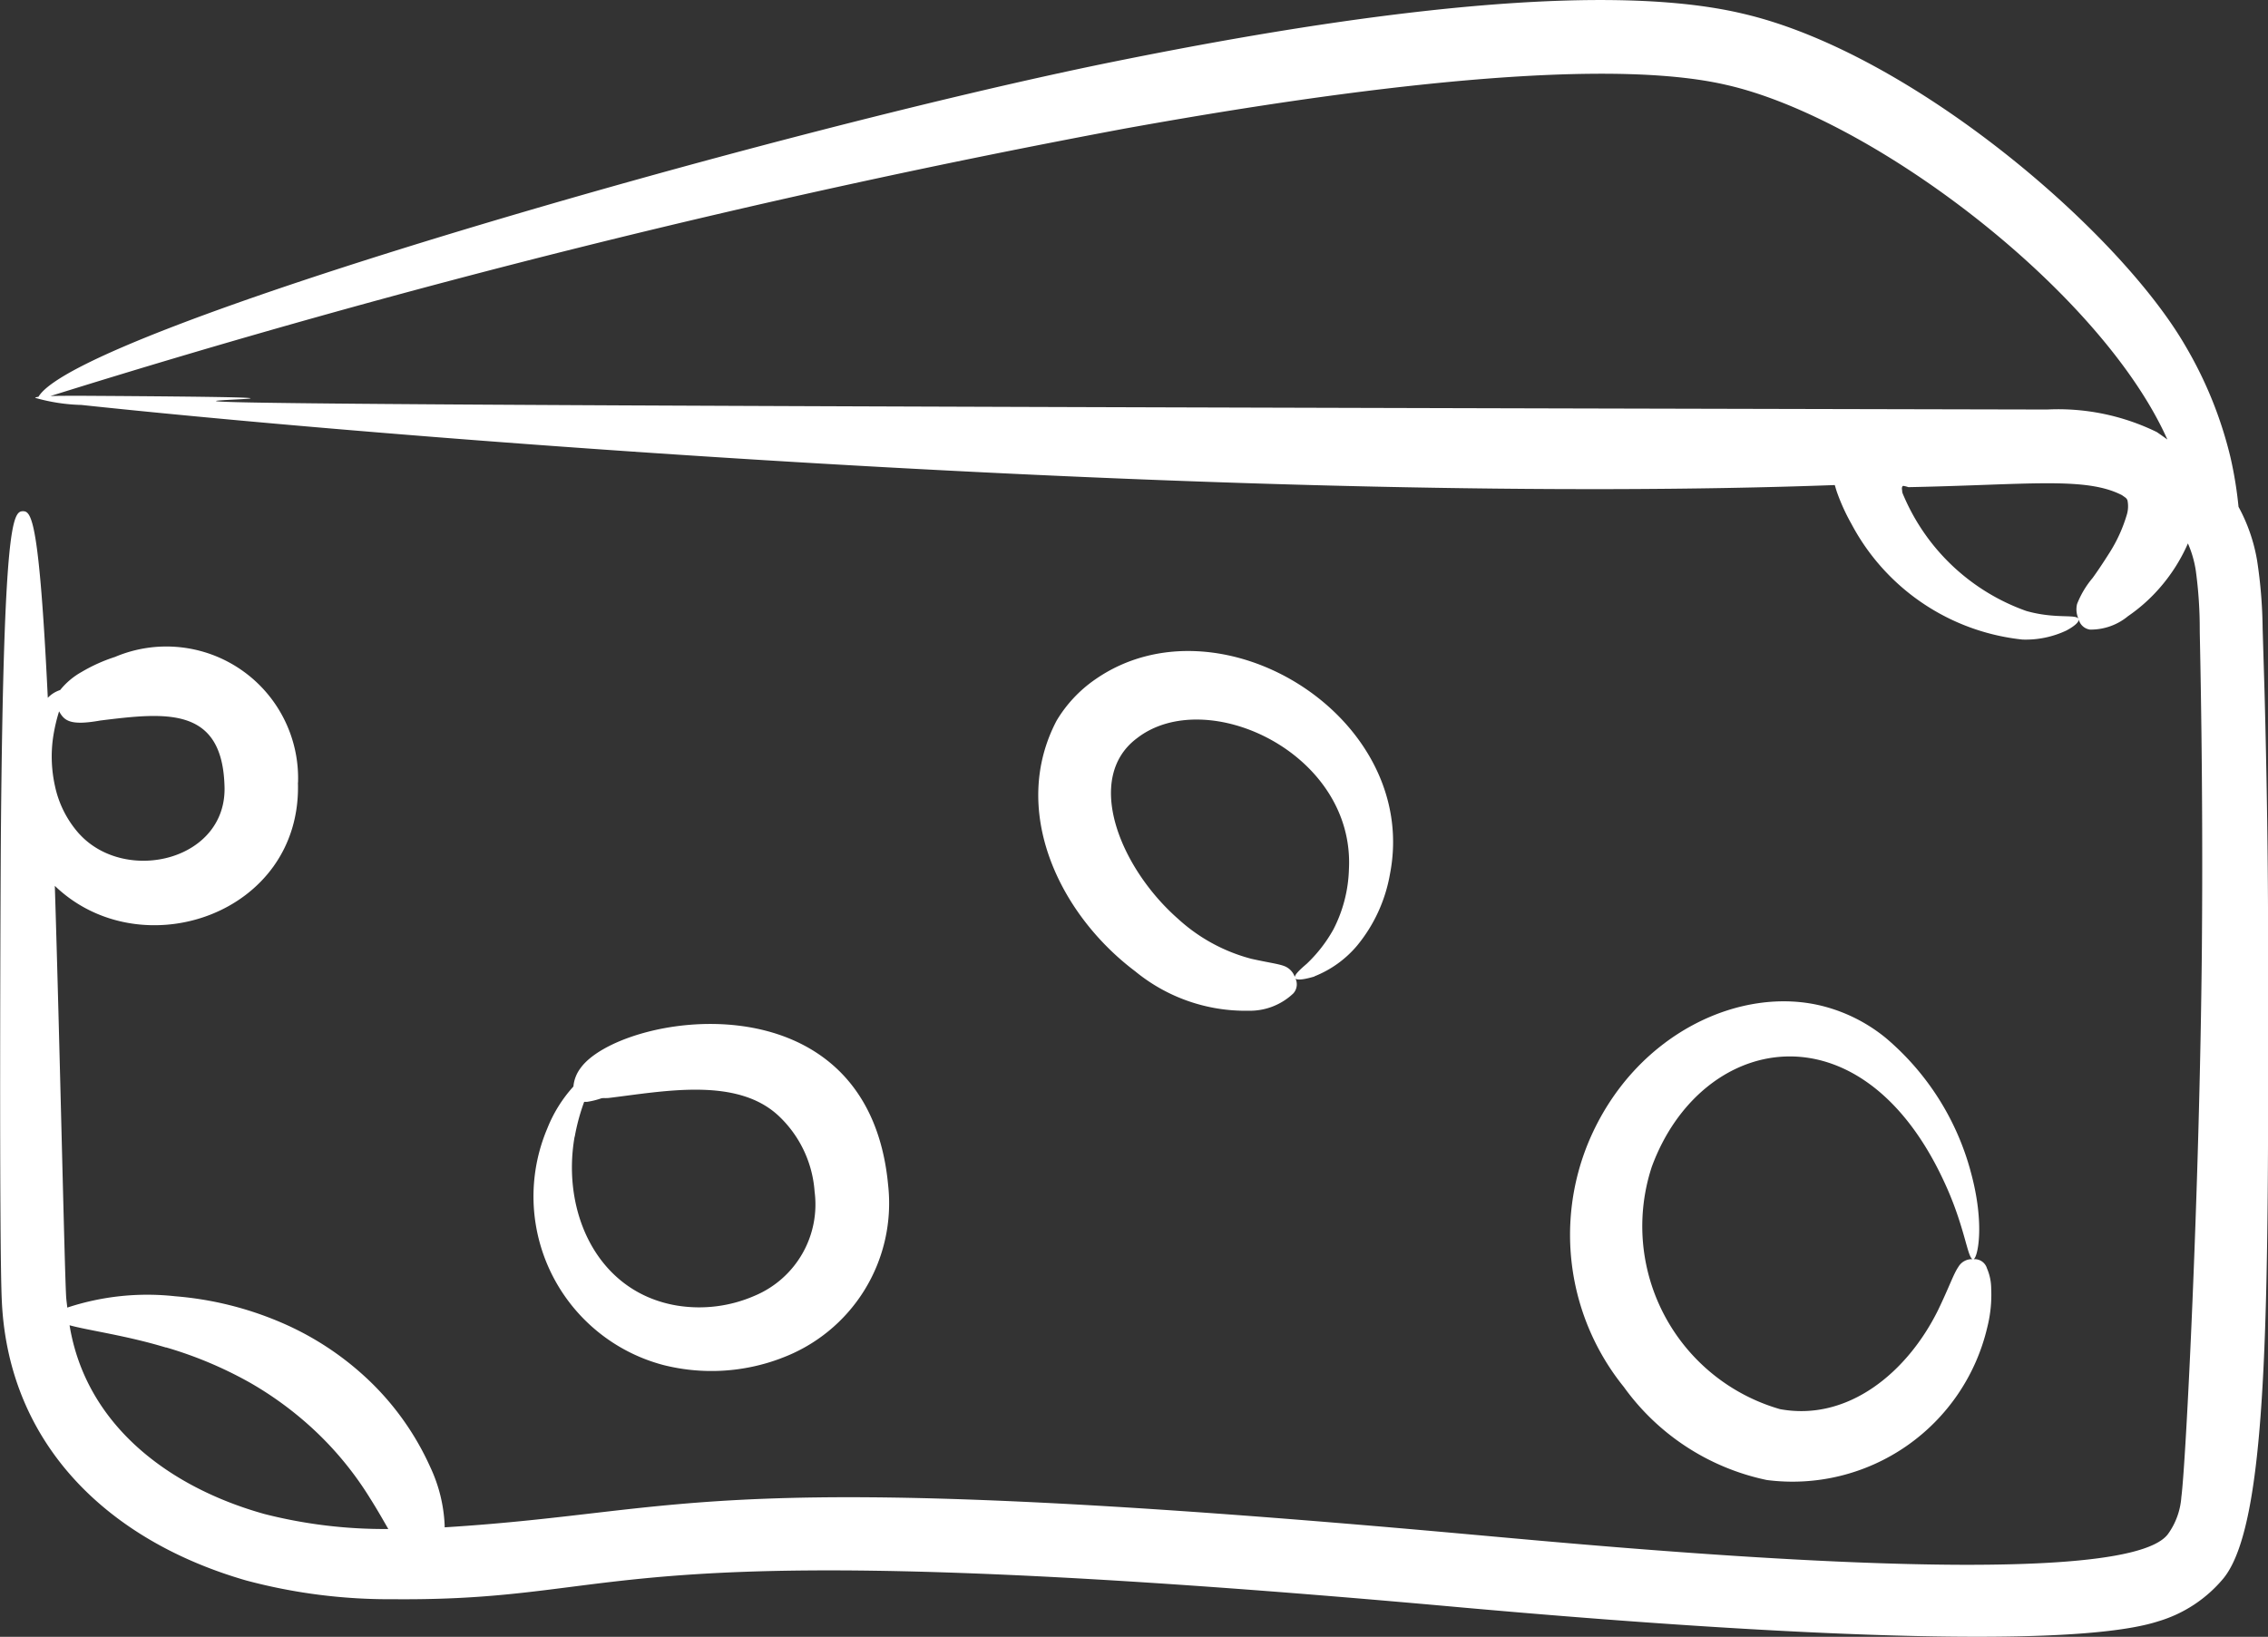
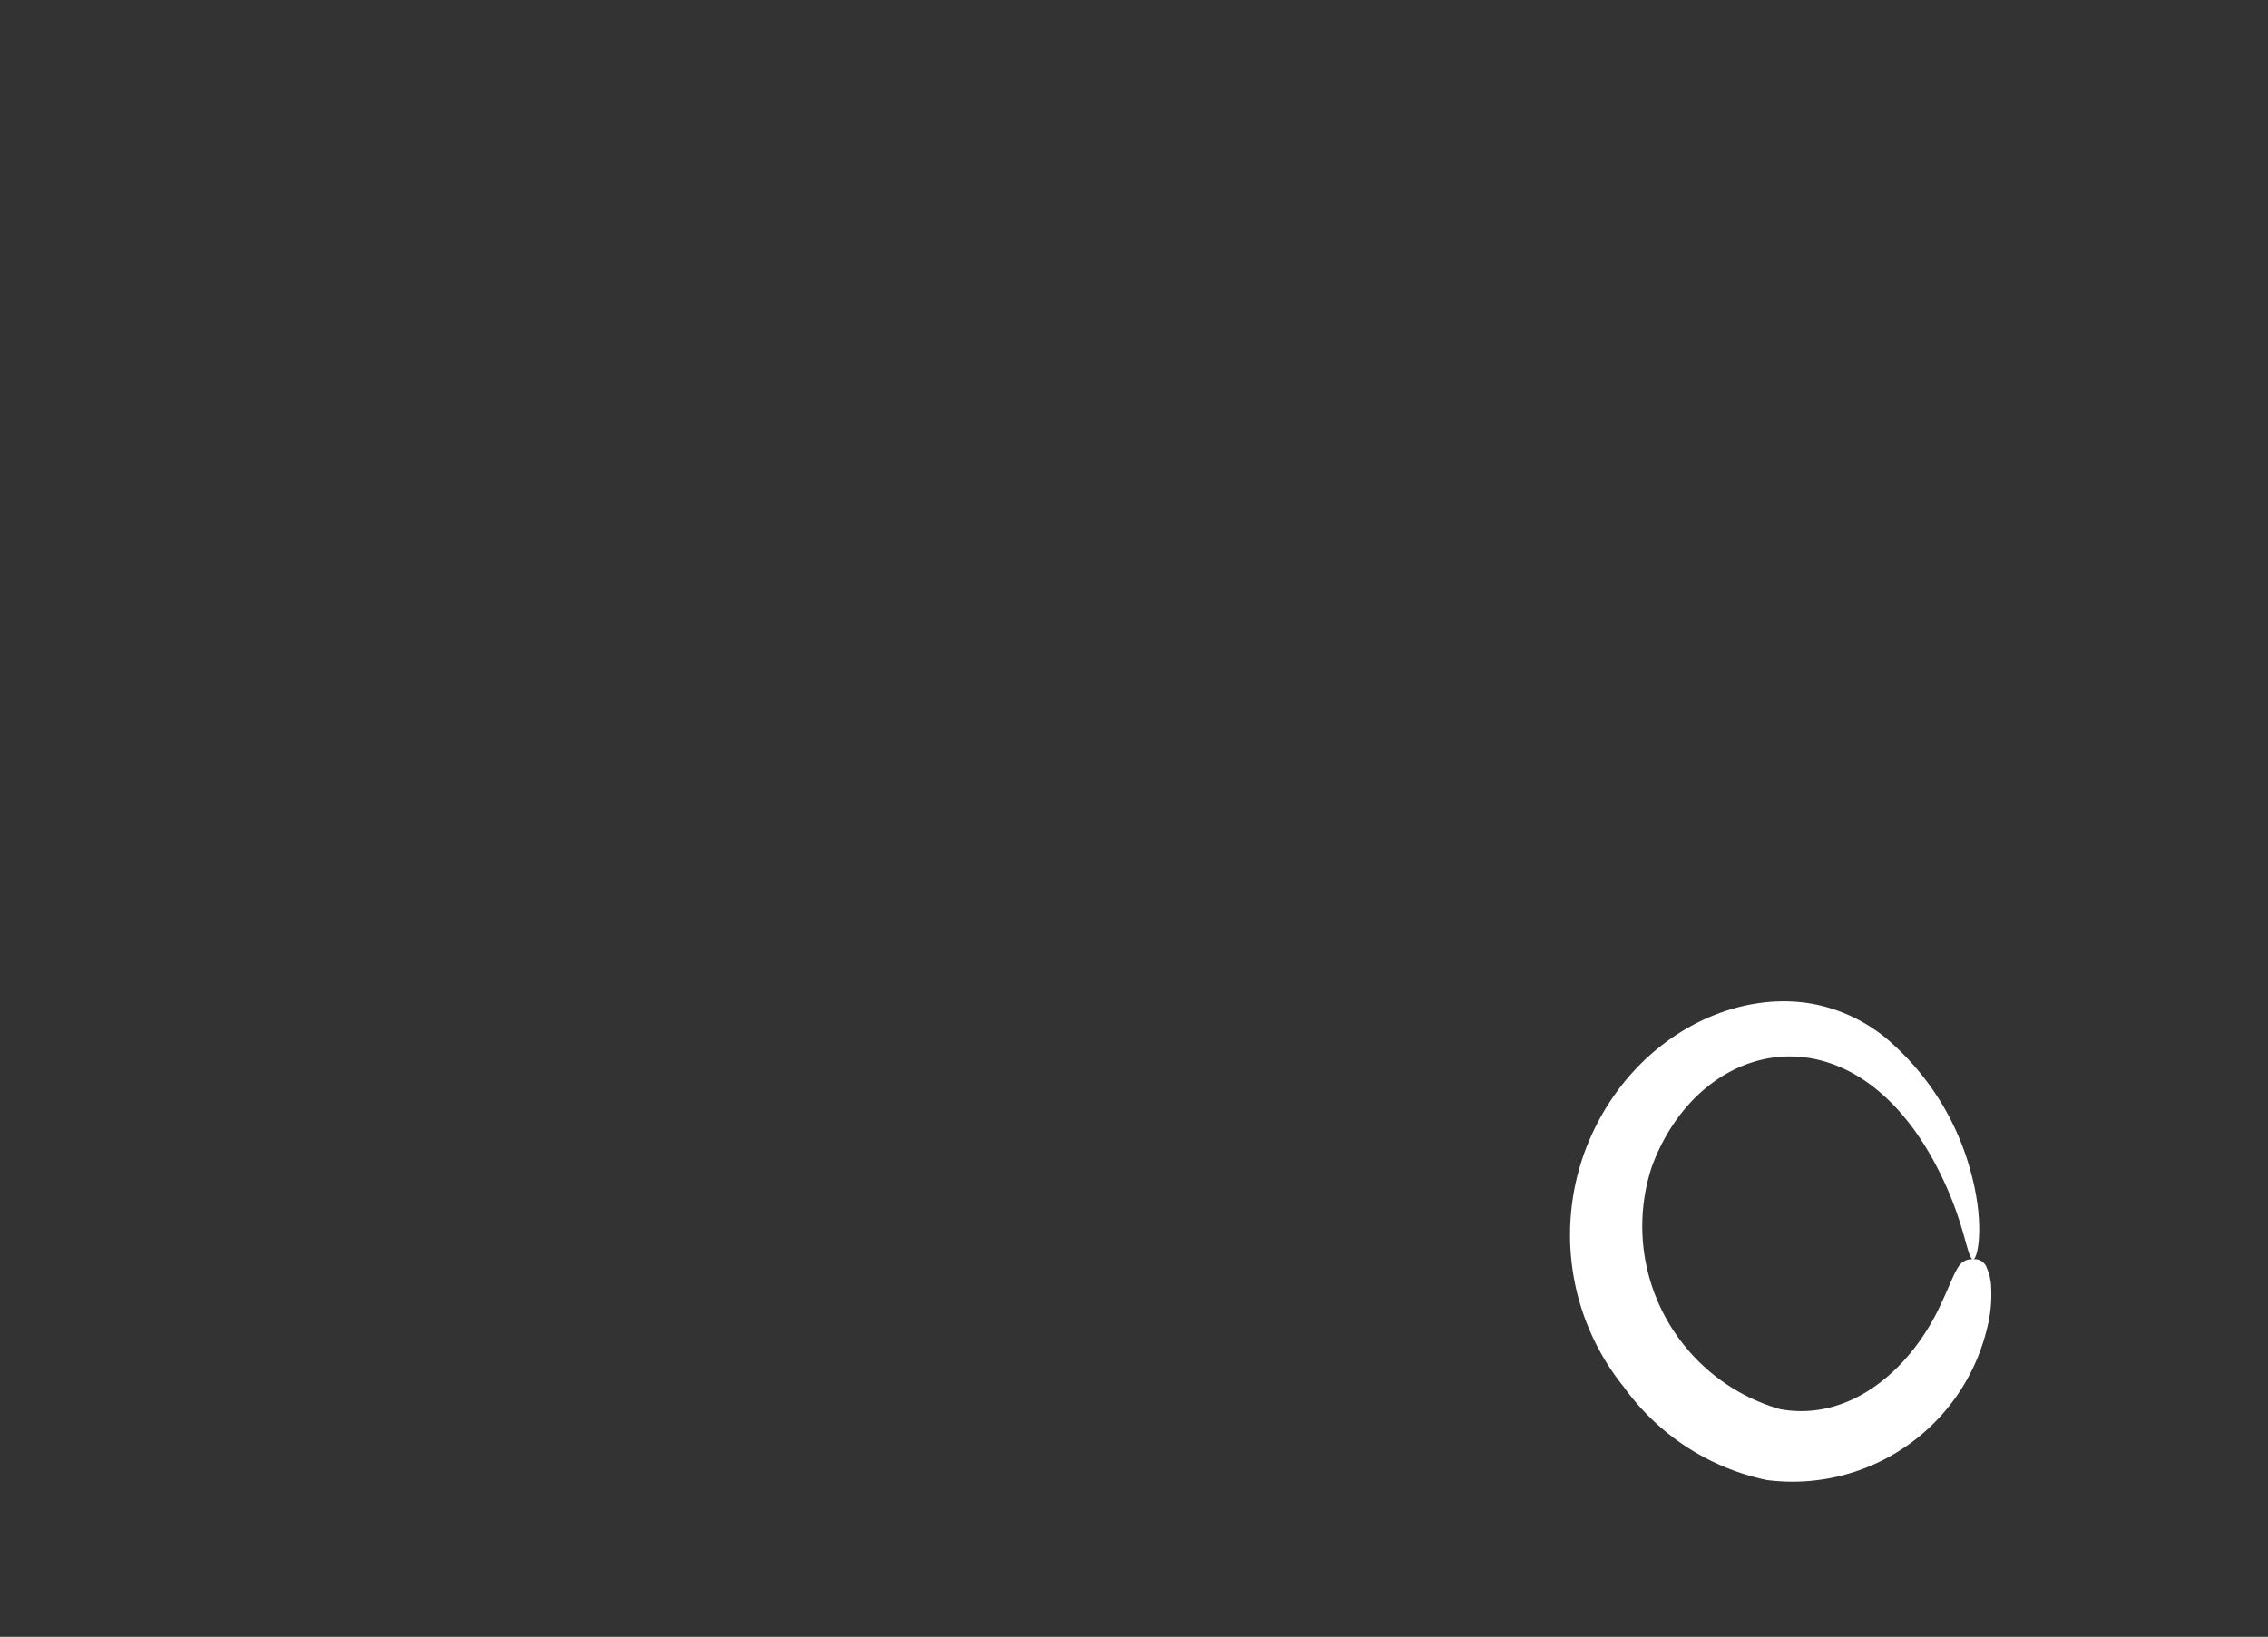
<svg xmlns="http://www.w3.org/2000/svg" width="63.869" height="46.108" viewBox="0 0 63.869 46.108">
  <rect x="0" y="0" width="63.869" height="46.108" fill="#333333" stroke="none" />
  <g id="cheese-slice" transform="translate(-4.8 -22.236)">
-     <path id="Path_3384" data-name="Path 3384" d="M13.193,44.277a3.71,3.71,0,0,0-5.156-3.535,4.622,4.622,0,0,0-.934.42,2.071,2.071,0,0,0-.609.512.838.838,0,0,0-.348.219c-.241-5.021-.464-5.259-.7-5.256-.286,0-.541.347-.619,8.83-.015,1.64-.054,11.894.025,13.435.194,4.039,3,6.733,6.873,7.853a15.581,15.581,0,0,0,4.138.53c7.206.063,5.365-2.011,30.153.237,3.381.3,16.335,1.433,19.564.385a3.788,3.788,0,0,0,1.835-1.21c1.322-1.623,1.262-8.2,1.257-17.774,0-2.381-.036-4.779-.1-7.179l-.054-1.8a13.56,13.56,0,0,0-.155-1.912,4.839,4.839,0,0,0-.524-1.519,11.158,11.158,0,0,0-.221-1.369A11.393,11.393,0,0,0,66.355,32c-1.884-3.273-7.754-8.287-12.477-9.38-4.615-1.1-13.119.424-17.768,1.364C26.543,25.926,6.99,31.524,5.883,33.414c-.06.008-.091.018-.092.029a5.167,5.167,0,0,0,1.3.2C17.2,34.72,40.685,36.481,56.469,35.9c.024.077.044.154.073.231a5.652,5.652,0,0,0,.4.87,6.183,6.183,0,0,0,4.813,3.251A2.687,2.687,0,0,0,62.986,40c.262-.138.375-.262.35-.325-.056-.151-.644.008-1.473-.228a5.9,5.9,0,0,1-3.444-3.221c-.071-.156-.044-.131-.054-.178s-.01-.12.035-.125a.875.875,0,0,1,.143.036c3.383-.067,4.992-.3,6.013.225.129.09.12.08.154.141a.824.824,0,0,1-.022.427A4.236,4.236,0,0,1,64.21,37.8c-.185.292-.346.534-.481.718a2.626,2.626,0,0,0-.436.731.637.637,0,0,0,.044.428.381.381,0,0,0,.317.294,1.643,1.643,0,0,0,1.073-.378,4.707,4.707,0,0,0,.851-.749,4.888,4.888,0,0,0,.836-1.3,3.021,3.021,0,0,1,.224.782A12.149,12.149,0,0,1,66.747,40c.006.472.1,4.163.06,8.92-.063,6.907-.453,14.571-.578,15.485a2.02,2.02,0,0,1-.377,1.045c-1.314,1.764-15.955.34-19.655.01-21.682-1.966-21.724-.645-28.875-.2,0-.02,0-.035,0-.056a4.278,4.278,0,0,0-.407-1.645,7.788,7.788,0,0,0-1.9-2.6,8.339,8.339,0,0,0-2.326-1.481,9.479,9.479,0,0,0-2.956-.727,7.182,7.182,0,0,0-3.038.319c-.01-.1-.024-.189-.031-.286-.043-.622-.184-7.288-.32-11.594,2.424,2.333,6.96.807,6.846-2.908Zm52.341-9.872a6.322,6.322,0,0,0-3.088-.633c-80.407-.168-37.908-.281-55.339-.387-.377,0-.671,0-.888.008a263.917,263.917,0,0,1,30.25-7.534c4.123-.742,12.859-2.182,16.943-1.232,4.128.932,10.553,5.8,12.423,9.99-.1-.073-.2-.143-.3-.212ZM9.474,60.191a11.224,11.224,0,0,1,2.376,1,9.786,9.786,0,0,1,1.768,1.3,9.327,9.327,0,0,1,1.6,1.945c.226.357.384.642.517.871a13.667,13.667,0,0,1-3.488-.422c-2.7-.755-5.03-2.513-5.488-5.317.547.15,1.593.287,2.714.627ZM7.033,45.728a2.936,2.936,0,0,1-.685-1.35,3.82,3.82,0,0,1-.057-1.341,4.869,4.869,0,0,1,.173-.763c.147.262.306.412,1.165.258,1.827-.225,3.413-.406,3.492,1.812.109,2.126-2.776,2.819-4.087,1.384Z" transform="translate(0 0)" fill="#fff" />
-     <path id="Path_3385" data-name="Path 3385" d="M41.274,88.289A4.653,4.653,0,0,0,44.3,83.412c-.559-6.041-7.6-4.831-8.672-3.287a1,1,0,0,0-.191.505,3.9,3.9,0,0,0-.738,1.188,4.911,4.911,0,0,0,3.287,6.662,5.534,5.534,0,0,0,3.291-.191Zm-5.8-6.244a5.784,5.784,0,0,1,.266-.983l.086,0a2.241,2.241,0,0,0,.4-.1c.072-.012.12,0,.212-.01,1.573-.191,3.588-.59,4.764.492a3.242,3.242,0,0,1,1.027,2.148,2.788,2.788,0,0,1-1.682,2.93,3.9,3.9,0,0,1-2.2.278c-2.23-.376-3.249-2.618-2.877-4.754Z" transform="translate(-14.489 -27.788)" fill="#fff" />
-     <path id="Path_3386" data-name="Path 3386" d="M69.979,67.406a3.024,3.024,0,0,0,1.2-.863,4.337,4.337,0,0,0,.927-2.014c.867-4.433-4.811-7.927-8.307-5.482a3.74,3.74,0,0,0-1.08,1.156c-1.313,2.5.042,5.425,2.213,7.061a4.889,4.889,0,0,0,3.191,1.111,1.776,1.776,0,0,0,1.263-.489.38.38,0,0,0,.048-.44.508.508,0,0,0-.3-.328c-.174-.067-.459-.1-.934-.207a4.9,4.9,0,0,1-2.071-1.134C64.5,64.34,63.483,61.824,64.98,60.7c1.95-1.52,6.142.408,5.971,3.692a3.941,3.941,0,0,1-.437,1.692,4.032,4.032,0,0,1-.749.966c-.227.194-.362.33-.335.4s.214.061.549-.039Z" transform="translate(-28.164 -17.667)" fill="#fff" />
    <path id="Path_3387" data-name="Path 3387" d="M102.879,82.383a7.475,7.475,0,0,0-2.385-3.737,4.6,4.6,0,0,0-1.724-.883c-2.344-.627-5.357.765-6.638,3.8a6.819,6.819,0,0,0,.986,6.915A6.633,6.633,0,0,0,97.143,91.1a5.634,5.634,0,0,0,6.213-4.311,3.739,3.739,0,0,0,.108-1.078,1.461,1.461,0,0,0-.119-.573.364.364,0,0,0-.39-.257.437.437,0,0,0-.416.217c-.135.194-.259.569-.57,1.213-.861,1.748-2.529,3.146-4.452,2.793a5.363,5.363,0,0,1-3.611-6.827c1.376-3.743,5.859-4.666,8.215.383.612,1.295.673,2.224.834,2.222.121.016.352-.973-.077-2.5Z" transform="translate(-42.59 -27.173)" fill="#fff" />
  </g>
</svg>